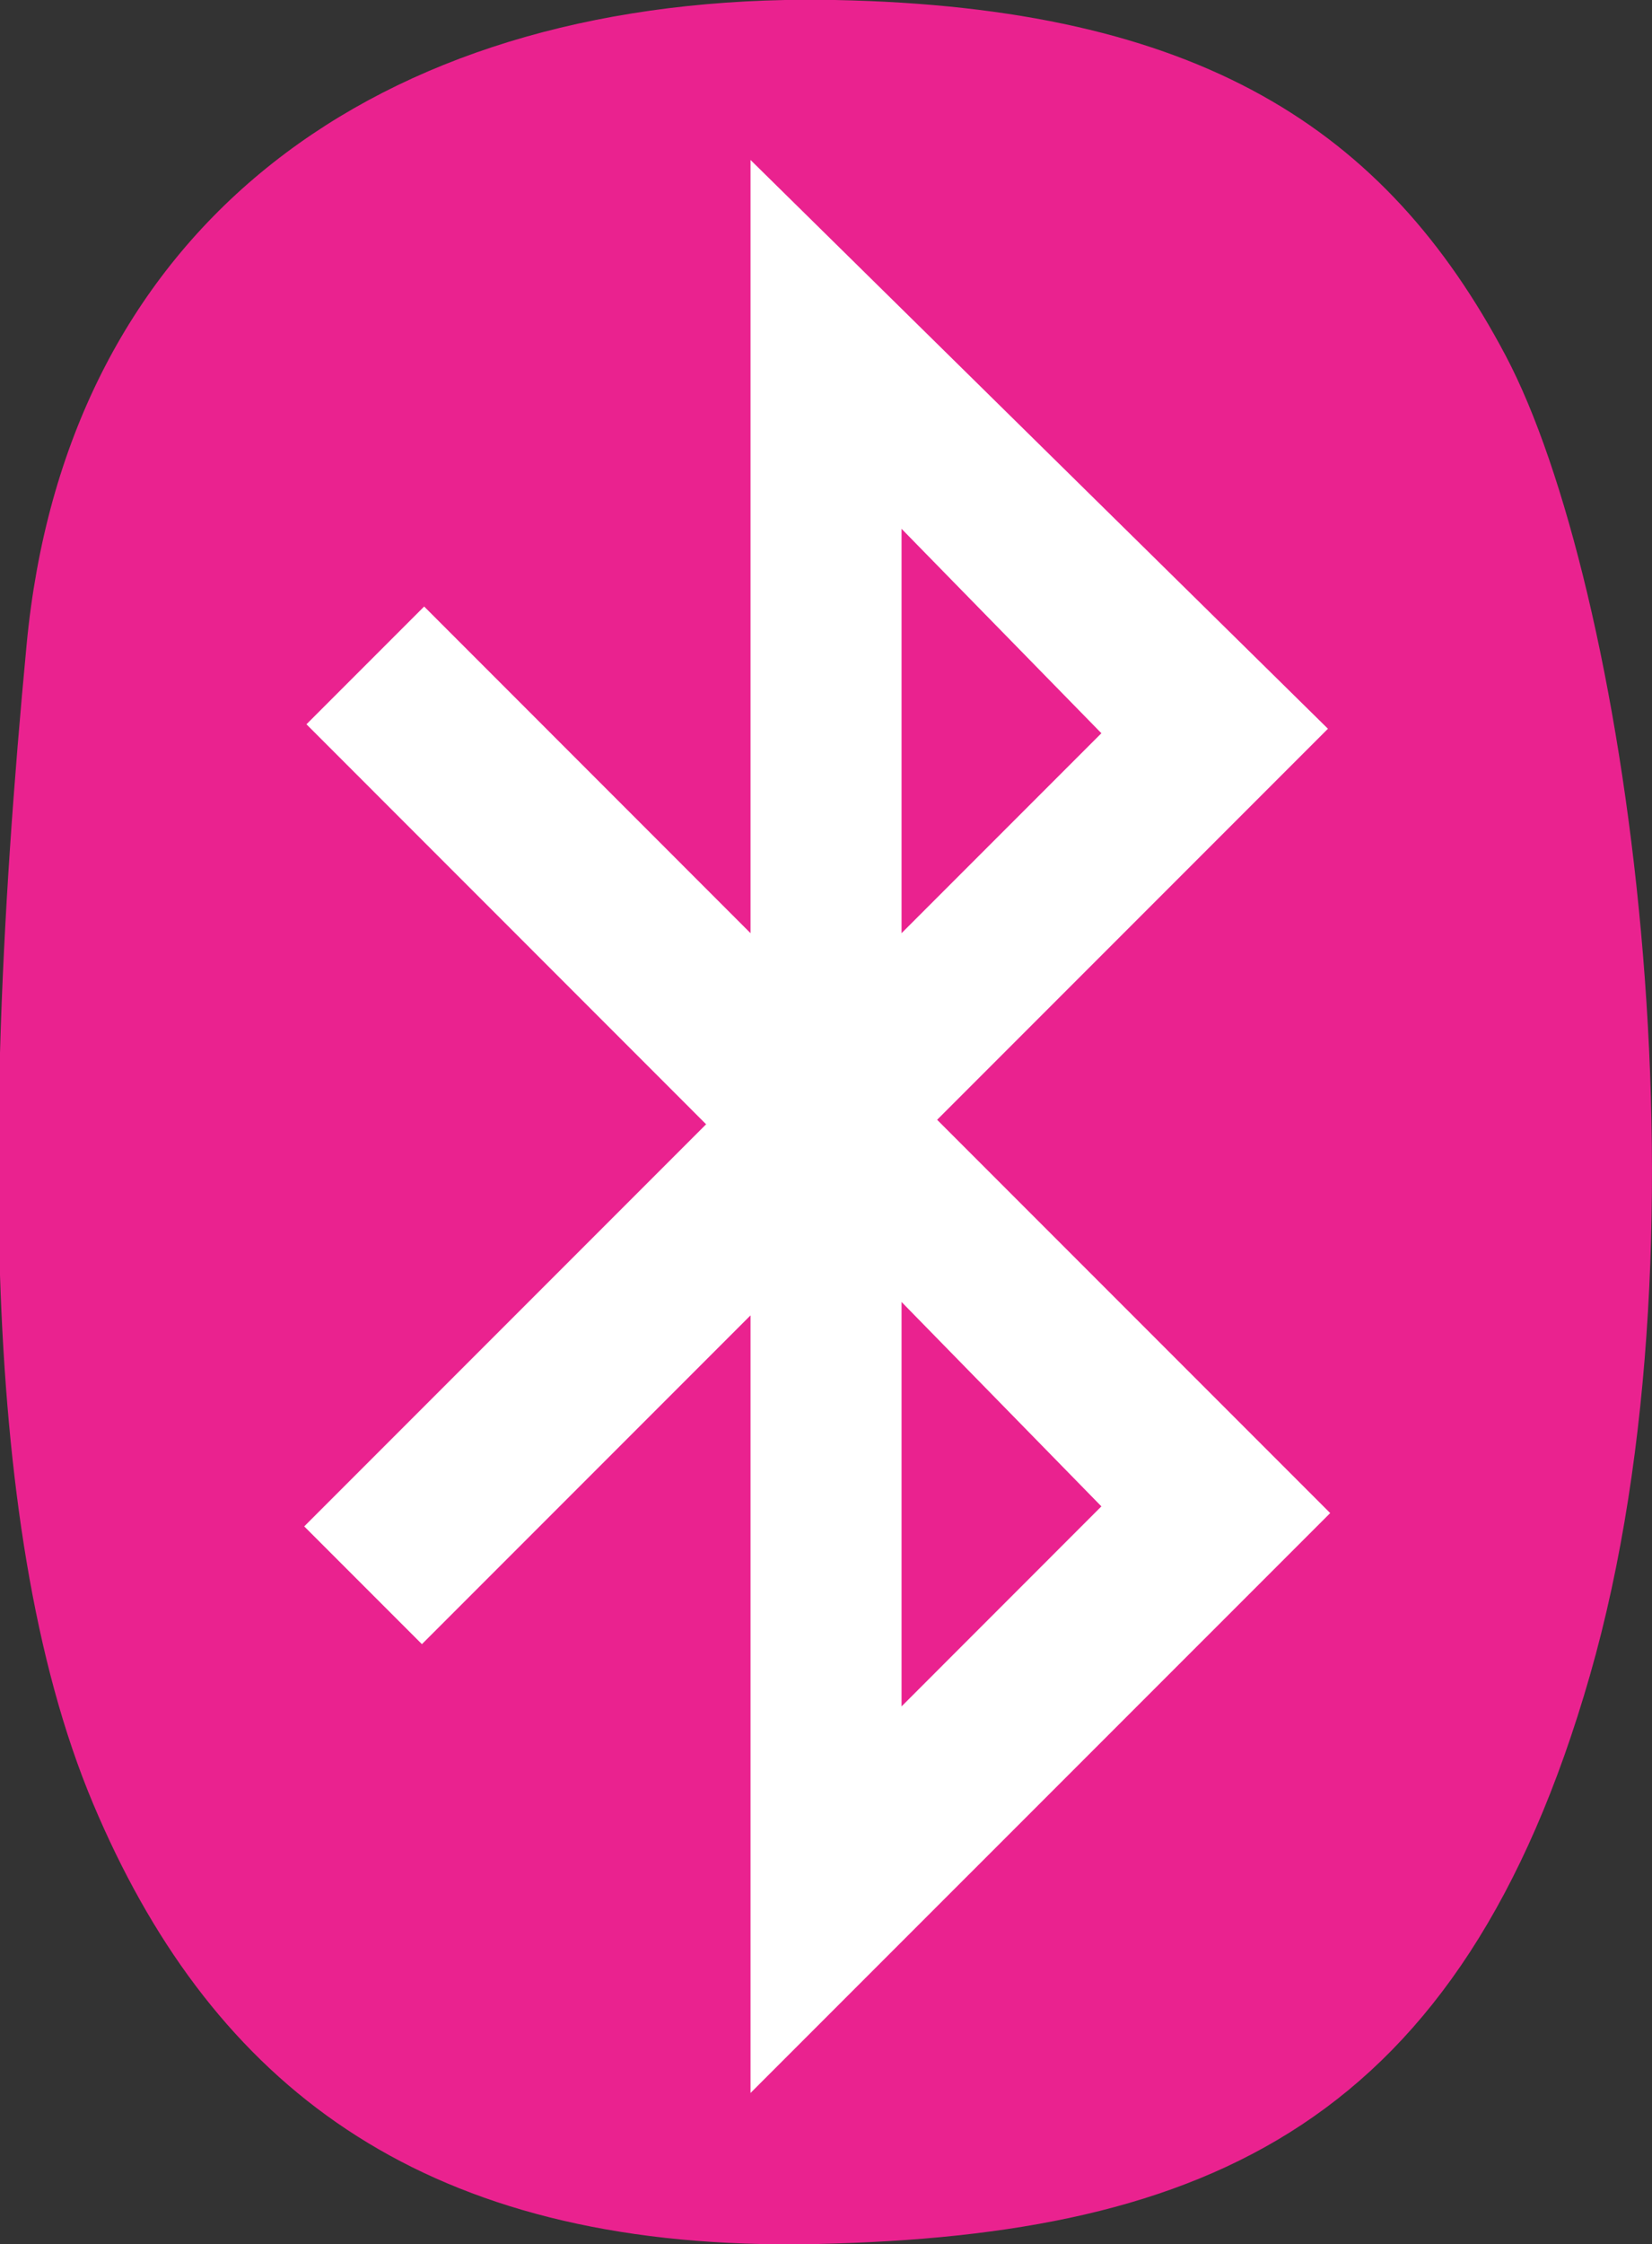
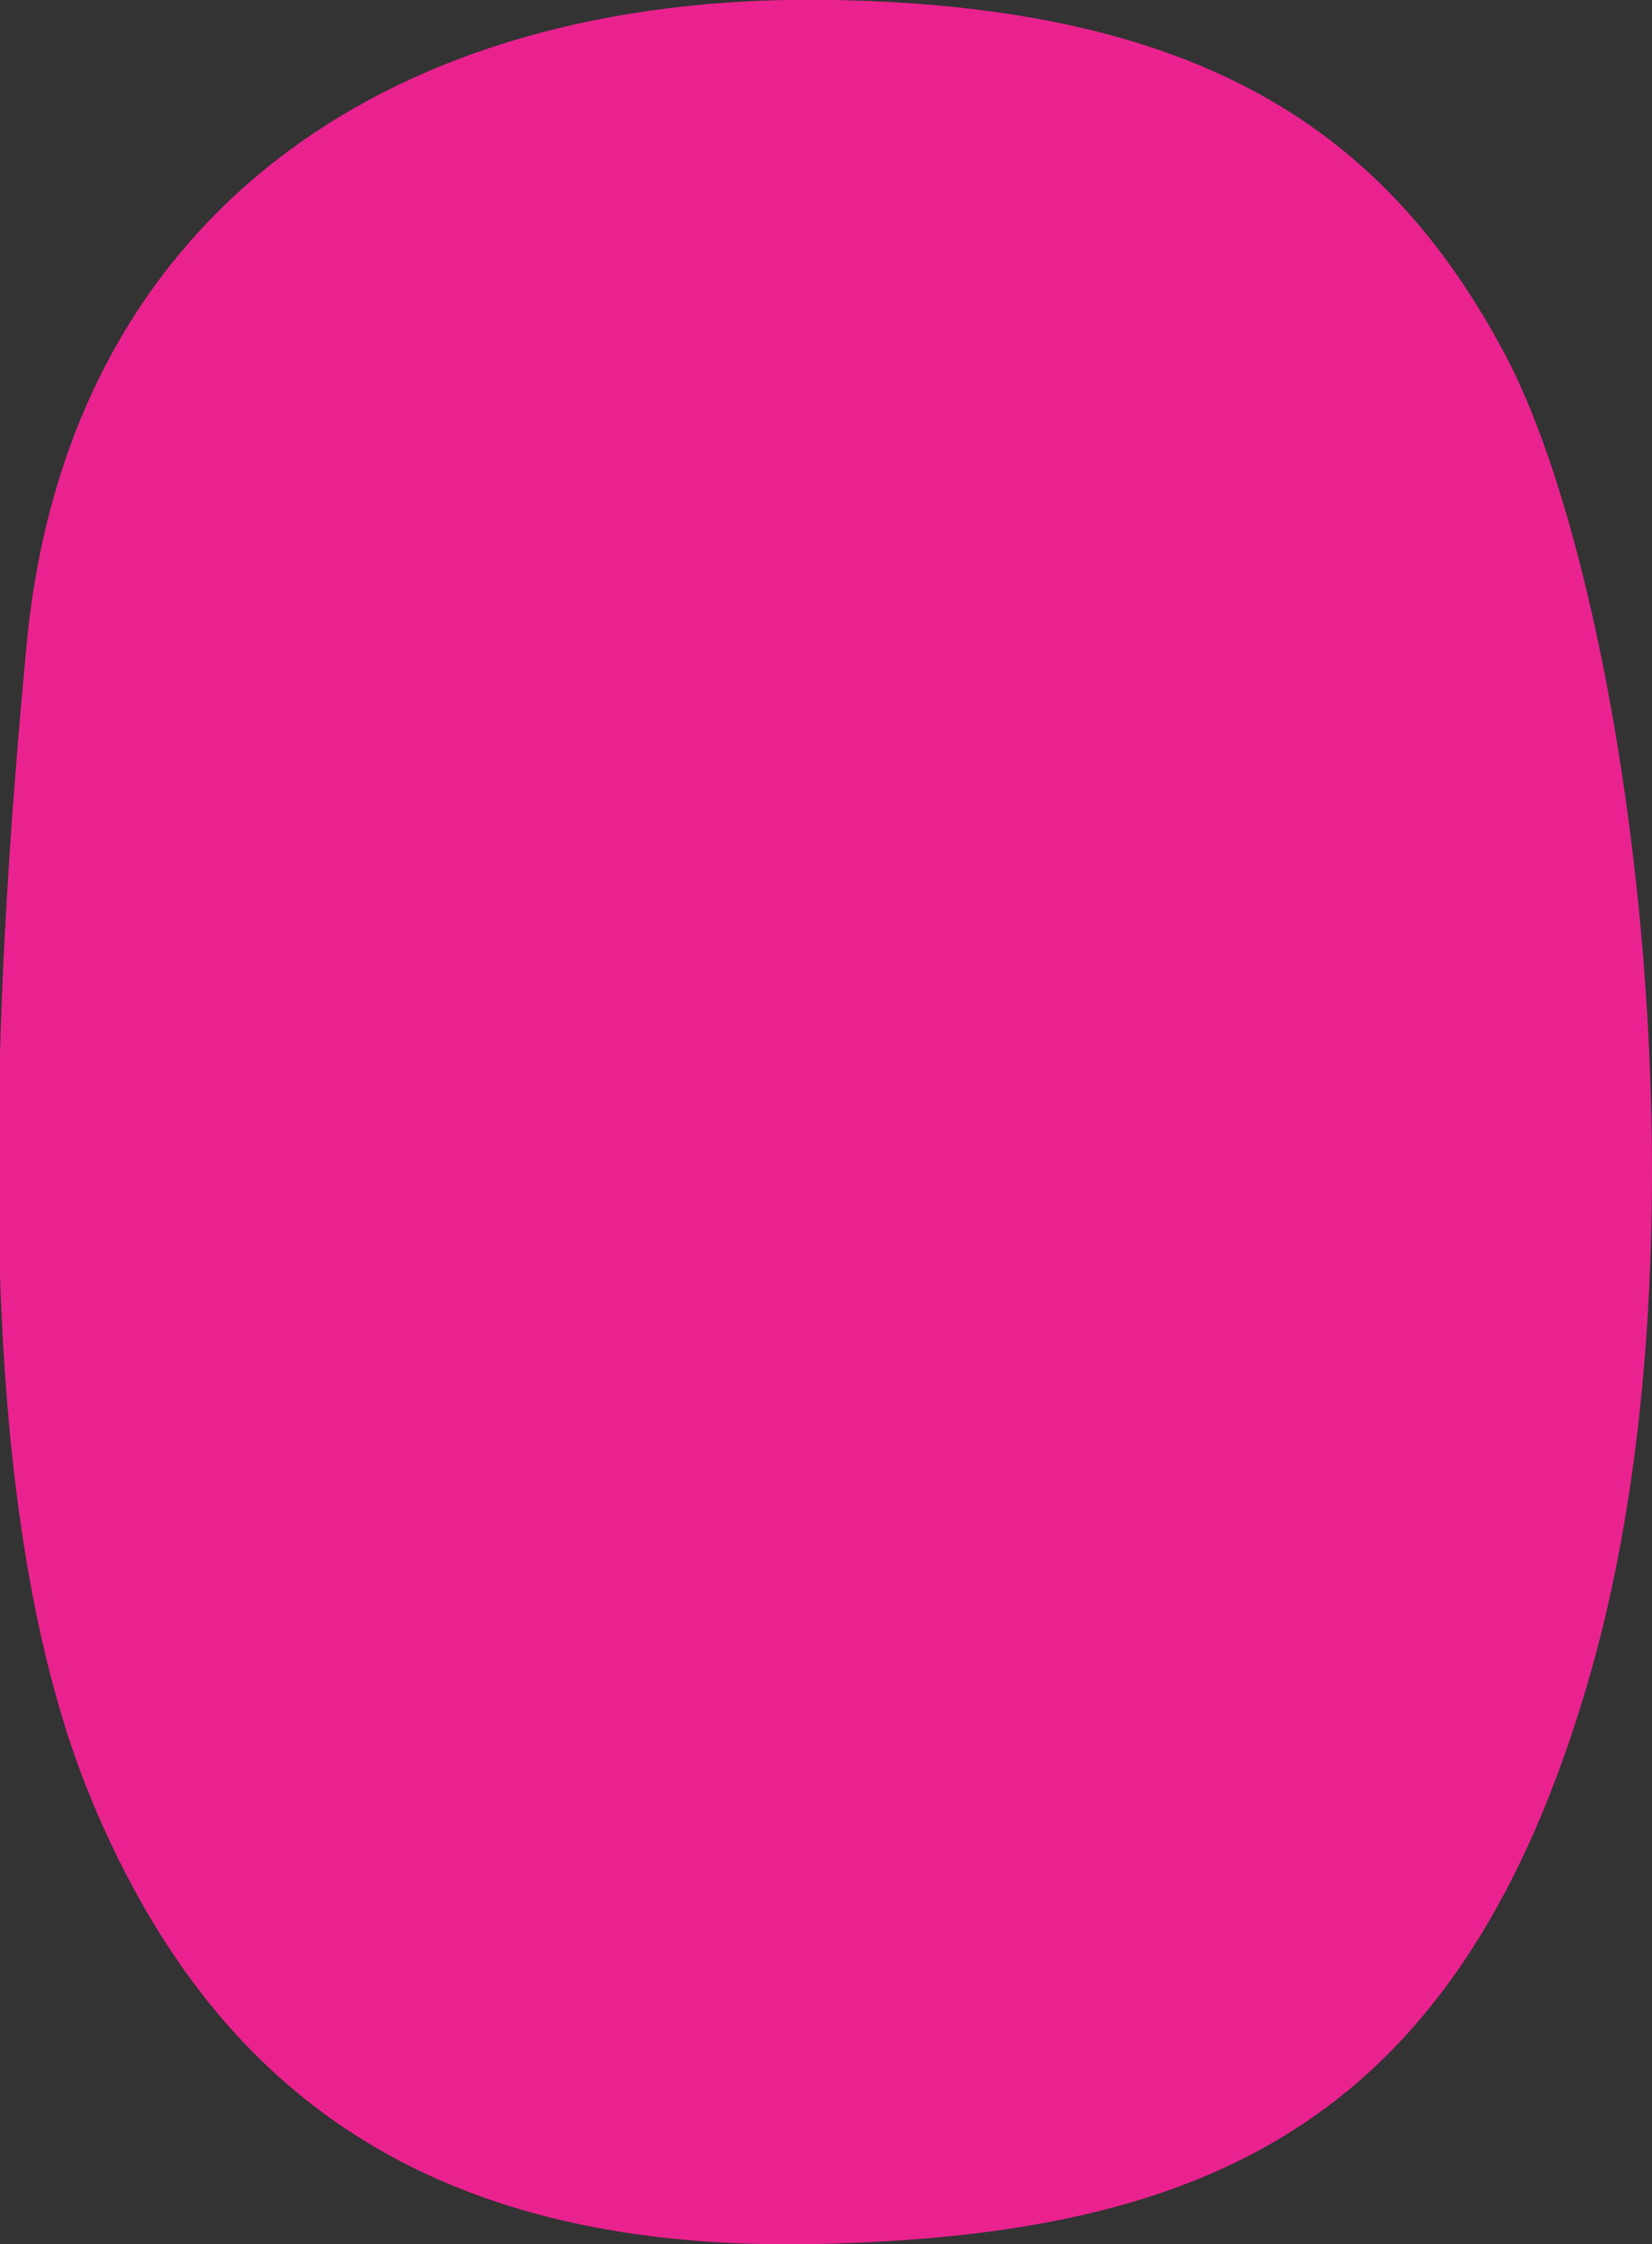
<svg xmlns="http://www.w3.org/2000/svg" id="Layer_1" viewBox="0 0 607.05 824.15">
  <rect x="0" y="0" width="607.05" height="824.15" fill="#333333" stroke="none" />
  <defs>
    <style>.cls-1{fill:#ea228f;}.cls-1,.cls-2{fill-rule:evenodd;stroke-width:0px;}.cls-2{fill:#fff;}</style>
  </defs>
  <path class="cls-1" d="M288.48,0C131.9,3.13,23.92,87.37,9.79,236.65,5.08,286.31,1.4,337.12,0,386.71v81.6c2.44,74.16,12.22,141.99,34.28,194.26,41.88,99.34,114.82,158.77,245.35,161.57h20.66c143.61-3.25,236.65-44.06,283.96-208.89,47.33-164.83,13.04-401.48-31-484.69C509.19,47.33,440.65,2.62,306.82,0h-18.35Z" />
-   <path class="cls-2" d="M488.79,555.69l-144.43-144.44,143.61-143.61L275.79,58.75v283.97l-119.93-119.97-43.25,43.25,146.86,146.9-147.68,147.68,43.25,43.25,120.75-120.75v285.58l213-212.96h0ZM331.29,194.21l73.43,75.08-73.43,73.43v-148.51h0ZM331.29,478.16l73.43,75.07-73.43,73.46v-148.53h0Z" />
</svg>